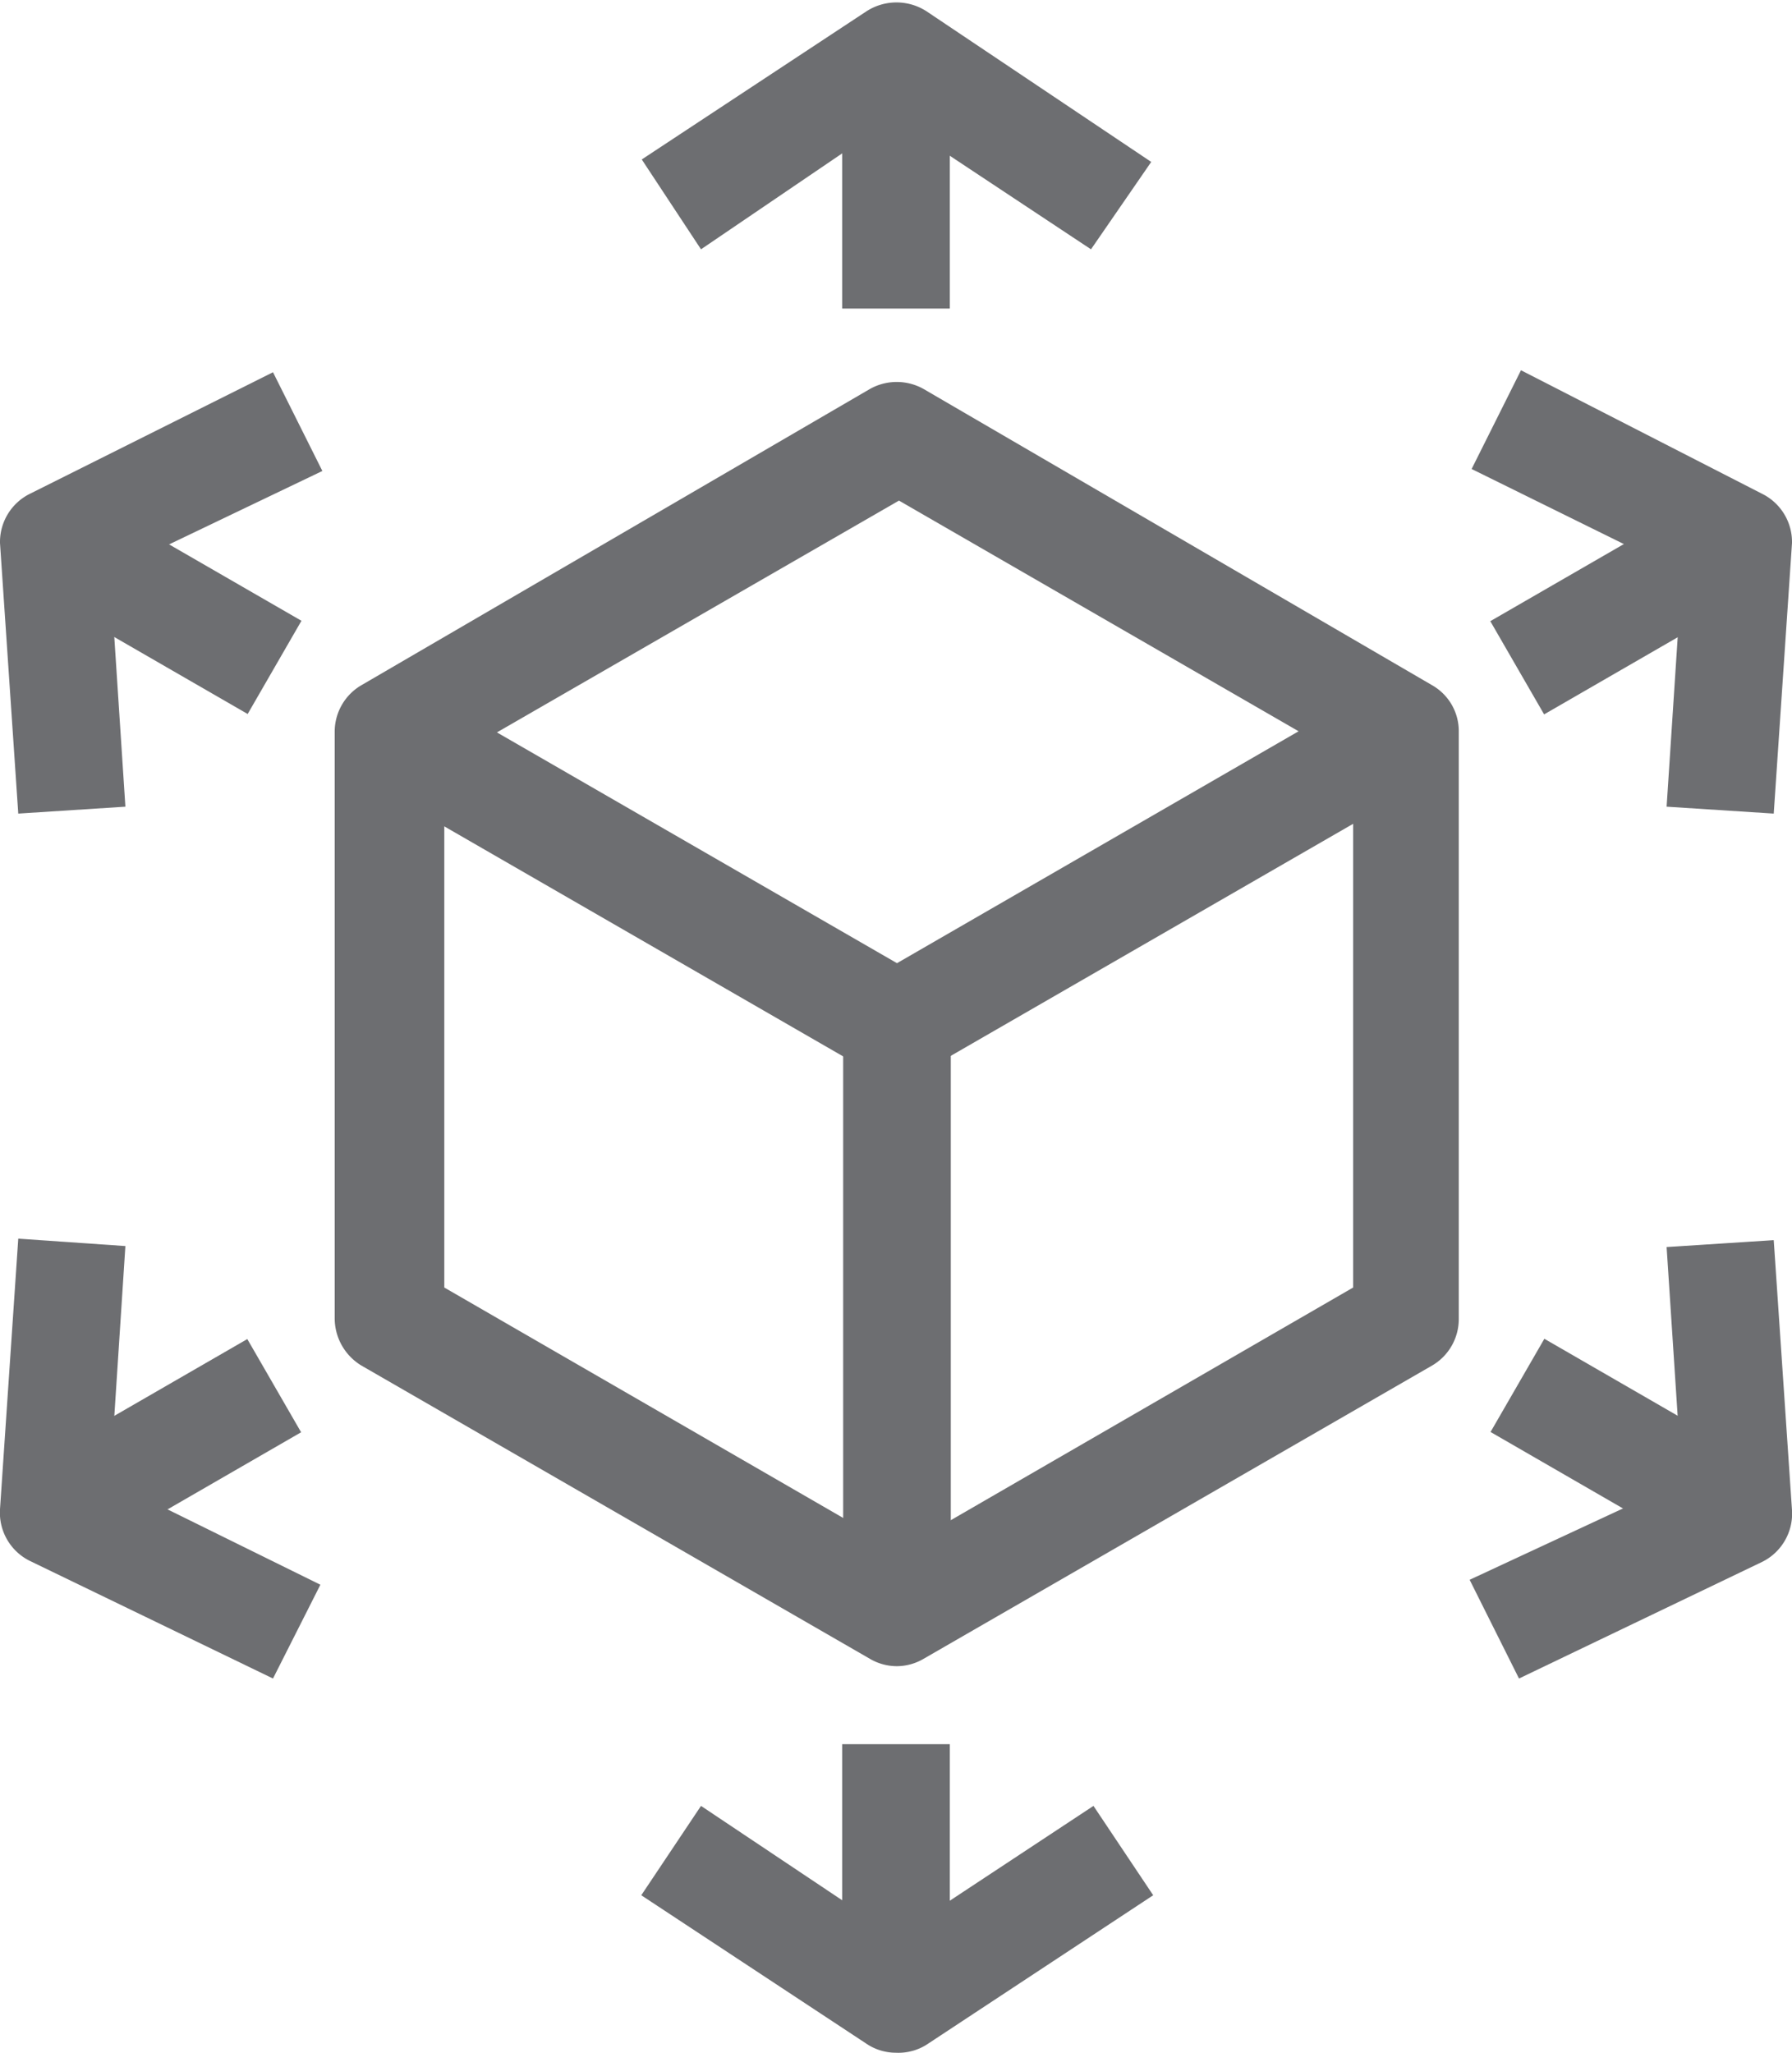
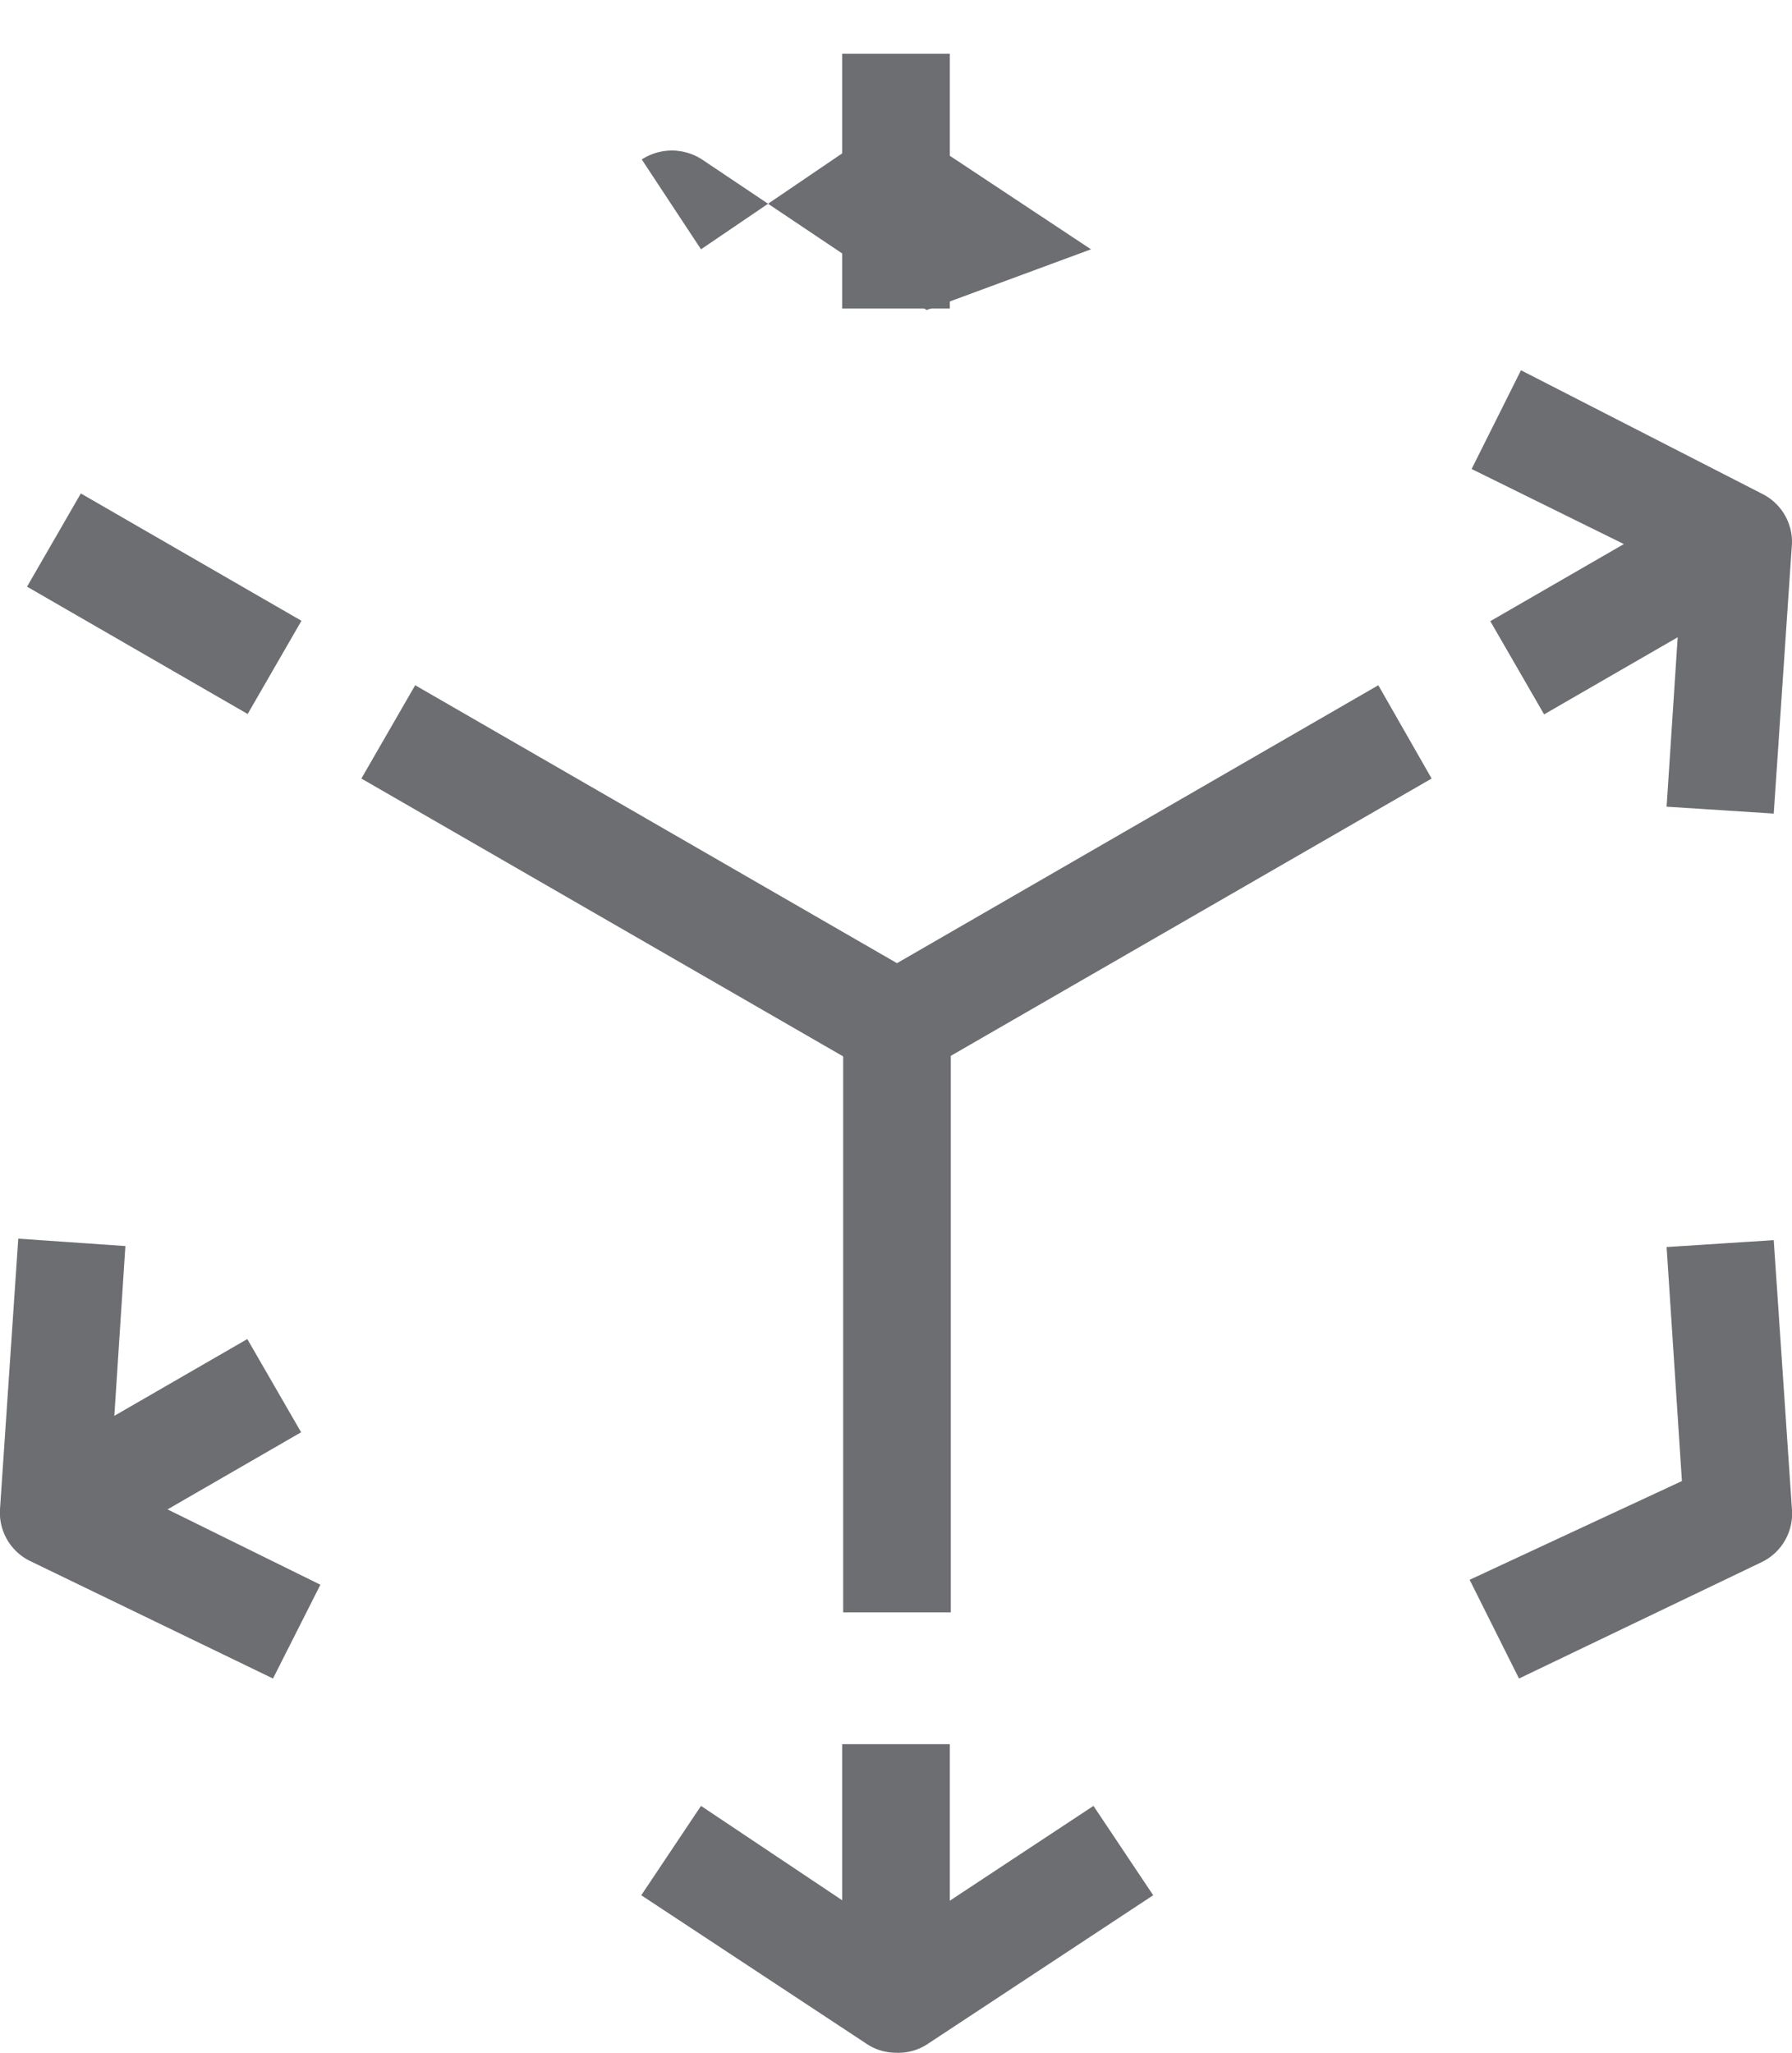
<svg xmlns="http://www.w3.org/2000/svg" viewBox="0 0 36.3 41.58">
  <defs>
    <style>.cls-1{fill:#6d6e71;}</style>
  </defs>
  <g id="Layer_2" data-name="Layer 2">
    <g id="Layer_1-2" data-name="Layer 1">
-       <path class="cls-1" d="M18.17,33.75a1.08,1.08,0,0,1-.55-.15L7.32,27.66a1.12,1.12,0,0,1-.54-.95V14.82a1.09,1.09,0,0,1,.54-.94l10.3-6a1.11,1.11,0,0,1,1.09,0l10.3,6a1.07,1.07,0,0,1,.54.94V26.71a1.09,1.09,0,0,1-.54.95L18.71,33.6A1.08,1.08,0,0,1,18.17,33.75ZM9,26.08l9.21,5.32,9.2-5.32V15.45l-9.2-5.31L9,15.45Z" />
      <path class="cls-1" d="M18.17,21.86a1.08,1.08,0,0,1-.55-.15L7.32,15.77l1.09-1.89,9.76,5.63,9.75-5.63L29,15.77l-10.3,5.94A1.08,1.08,0,0,1,18.17,21.86Z" />
      <rect class="cls-1" x="17.08" y="20.77" width="2.18" height="11.89" />
-       <path class="cls-1" d="M14.2,5.05,13,3.23l4.55-3a1.12,1.12,0,0,1,1.22,0l4.55,3.05L22.1,5.05l-4-2.65Z" />
+       <path class="cls-1" d="M14.2,5.05,13,3.23a1.12,1.12,0,0,1,1.22,0l4.55,3.05L22.1,5.05l-4-2.65Z" />
      <rect class="cls-1" x="17.06" y="1.09" width="2.18" height="5.16" />
      <path class="cls-1" d="M18.15,41.58a1.07,1.07,0,0,1-.61-.19l-4.55-3,1.21-1.81,3.95,2.64,4-2.64,1.21,1.81-4.55,3A1.07,1.07,0,0,1,18.15,41.58Z" />
      <rect class="cls-1" x="17.06" y="35.33" width="2.18" height="5.16" />
      <path class="cls-1" d="M30.77,34l-1-2L34.07,30l-.31-4.74,2.17-.14.37,5.47a1.09,1.09,0,0,1-.61,1.05Z" />
-       <rect class="cls-1" x="31.88" y="26.77" width="2.18" height="5.16" transform="translate(-8.93 43.23) rotate(-60)" />
-       <path class="cls-1" d="M.37,16.48,0,11a1.09,1.09,0,0,1,.61-1L5.53,7.54l1,2L2.23,11.6l.31,4.74Z" />
      <rect class="cls-1" x="2.24" y="9.65" width="2.18" height="5.16" transform="translate(-8.93 9) rotate(-60.01)" />
      <path class="cls-1" d="M5.53,34,.61,31.62A1.09,1.09,0,0,1,0,30.57l.37-5.48,2.17.15L2.23,30l4.26,2.1Z" />
      <rect class="cls-1" x="0.74" y="28.26" width="5.16" height="2.18" transform="translate(-14.23 5.6) rotate(-30)" />
      <path class="cls-1" d="M35.93,16.48l-2.17-.14.31-4.74L29.81,9.5l1-2L35.69,10a1.09,1.09,0,0,1,.61,1Z" />
      <rect class="cls-1" x="30.39" y="11.14" width="5.16" height="2.18" transform="translate(-1.7 18.13) rotate(-30)" />
    </g>
  </g>
</svg>